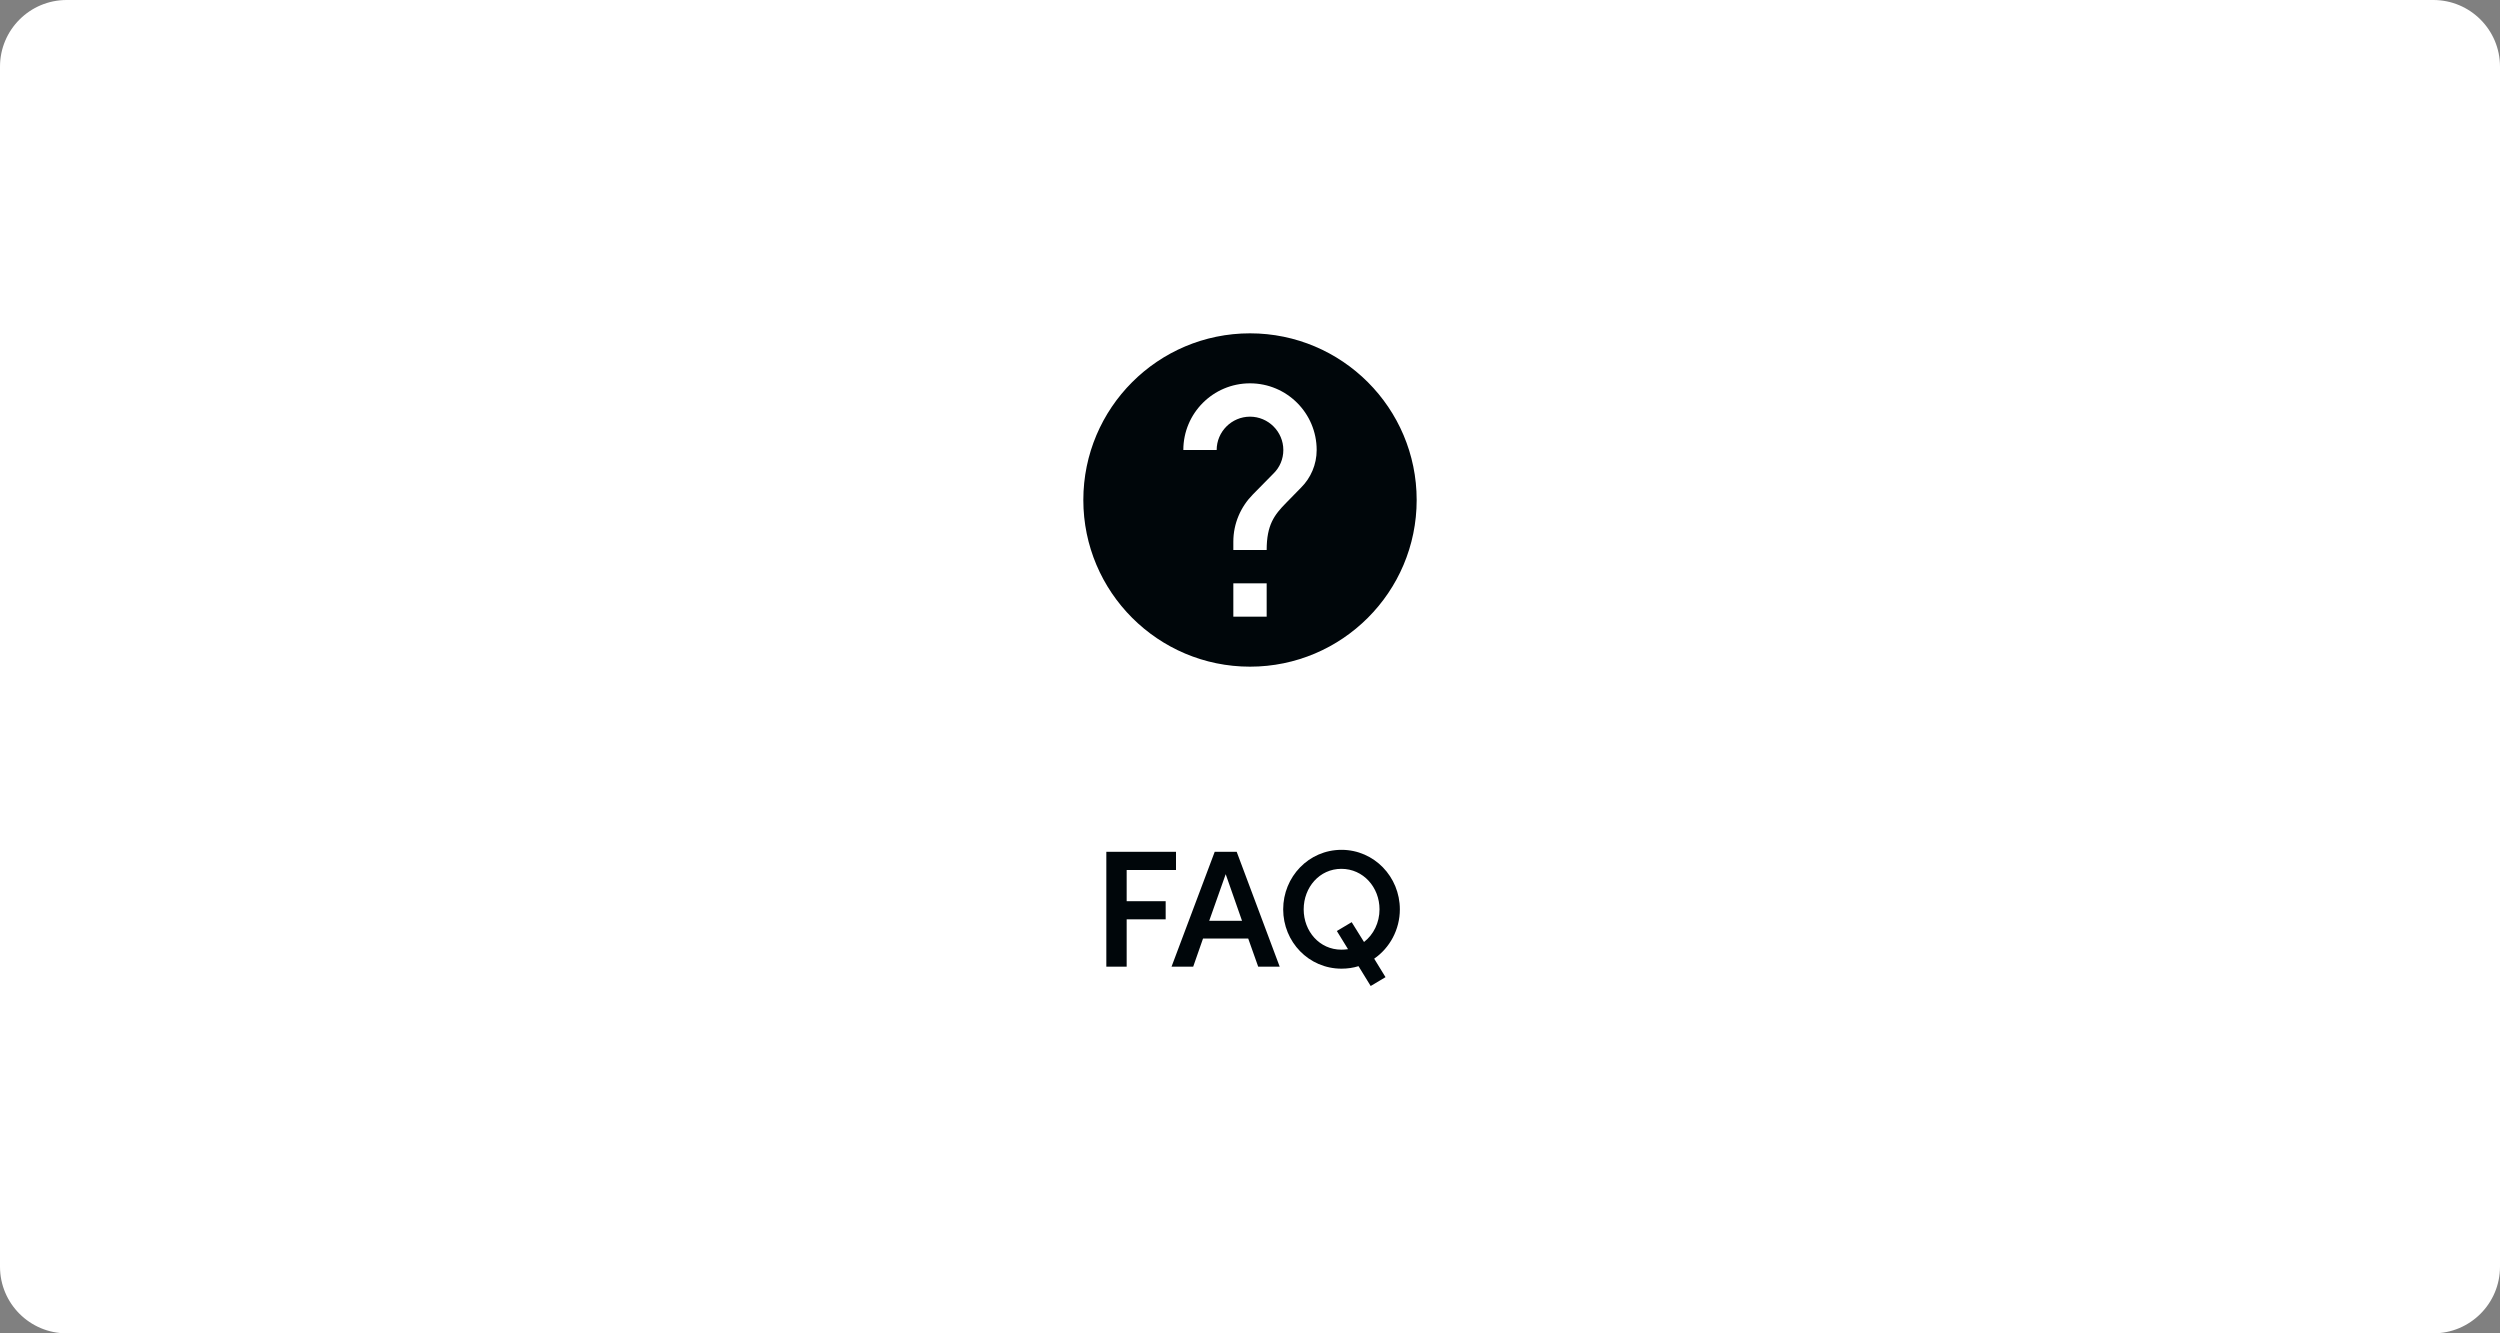
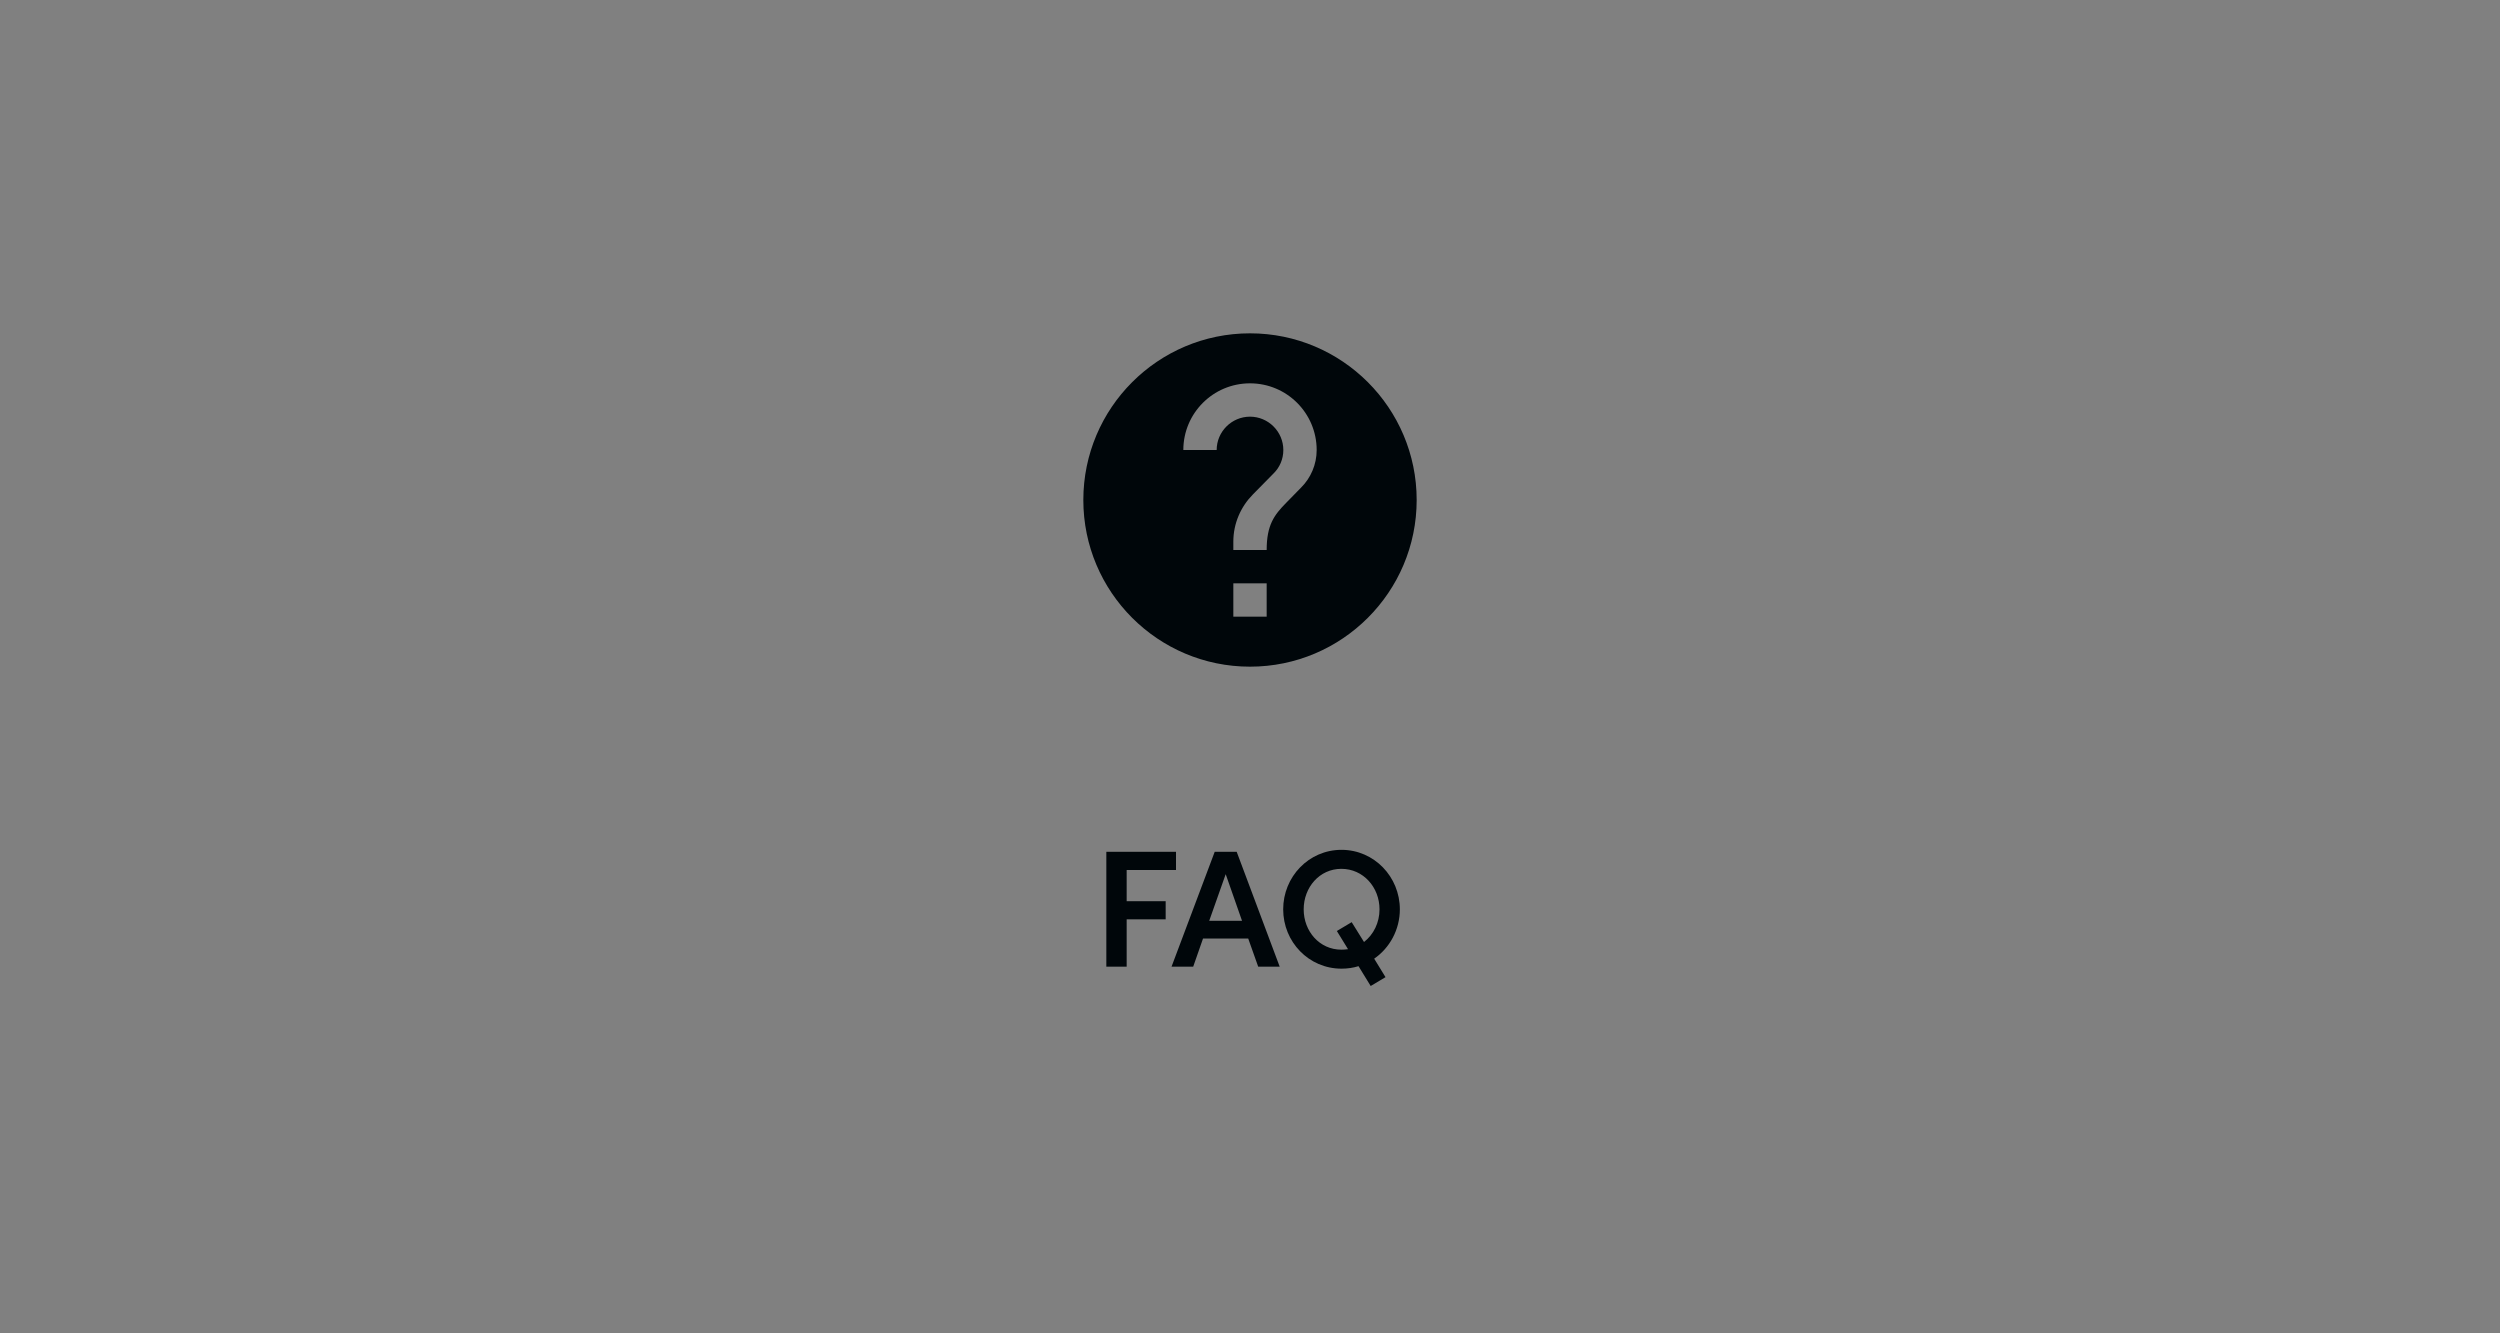
<svg xmlns="http://www.w3.org/2000/svg" width="150" height="80" viewBox="0 0 150 80" fill="none">
  <rect x="0" y="0" width="150" height="80" fill="#808080" stroke="none" />
-   <path d="M0 4C0 1.791 1.791 0 4 0H146C148.209 0 150 1.791 150 4V76C150 78.209 148.209 80 146 80H4C1.791 80 0 78.209 0 76V4Z" fill="white" />
  <path d="M75 20C69.48 20 65 24.48 65 30C65 35.52 69.48 40 75 40C80.52 40 85 35.52 85 30C85 24.48 80.52 20 75 20ZM76 37H74V35H76V37ZM78.07 29.25L77.17 30.17C76.45 30.9 76 31.5 76 33H74V32.5C74 31.4 74.45 30.4 75.17 29.67L76.41 28.41C76.78 28.05 77 27.55 77 27C77 25.9 76.1 25 75 25C73.9 25 73 25.9 73 27H71C71 24.79 72.79 23 75 23C77.21 23 79 24.79 79 27C79 27.88 78.64 28.68 78.07 29.25Z" fill="#00060A" />
  <path d="M70.56 51.11H66.38V58H67.6V55.16H69.94V54.07H67.6V52.2H70.56V51.11ZM76.782 58L74.202 51.11H72.882L70.292 58H71.592L72.182 56.31H74.892L75.492 58H76.782ZM73.542 52.45L74.522 55.25H72.552L73.542 52.45ZM83.991 54.56C83.991 52.61 82.451 50.99 80.491 50.99C78.521 50.99 76.991 52.61 76.991 54.56C76.991 56.51 78.521 58.12 80.491 58.12C80.851 58.12 81.191 58.07 81.511 57.97L82.241 59.16L83.131 58.63L82.451 57.52C83.381 56.88 83.991 55.78 83.991 54.56ZM80.481 56.98C79.171 56.98 78.221 55.88 78.221 54.56C78.221 53.24 79.171 52.13 80.481 52.13C81.801 52.13 82.771 53.24 82.771 54.56C82.771 55.36 82.411 56.08 81.841 56.52L81.101 55.33L80.211 55.86L80.881 56.95C80.751 56.97 80.621 56.98 80.481 56.98Z" fill="#00060A" />
</svg>